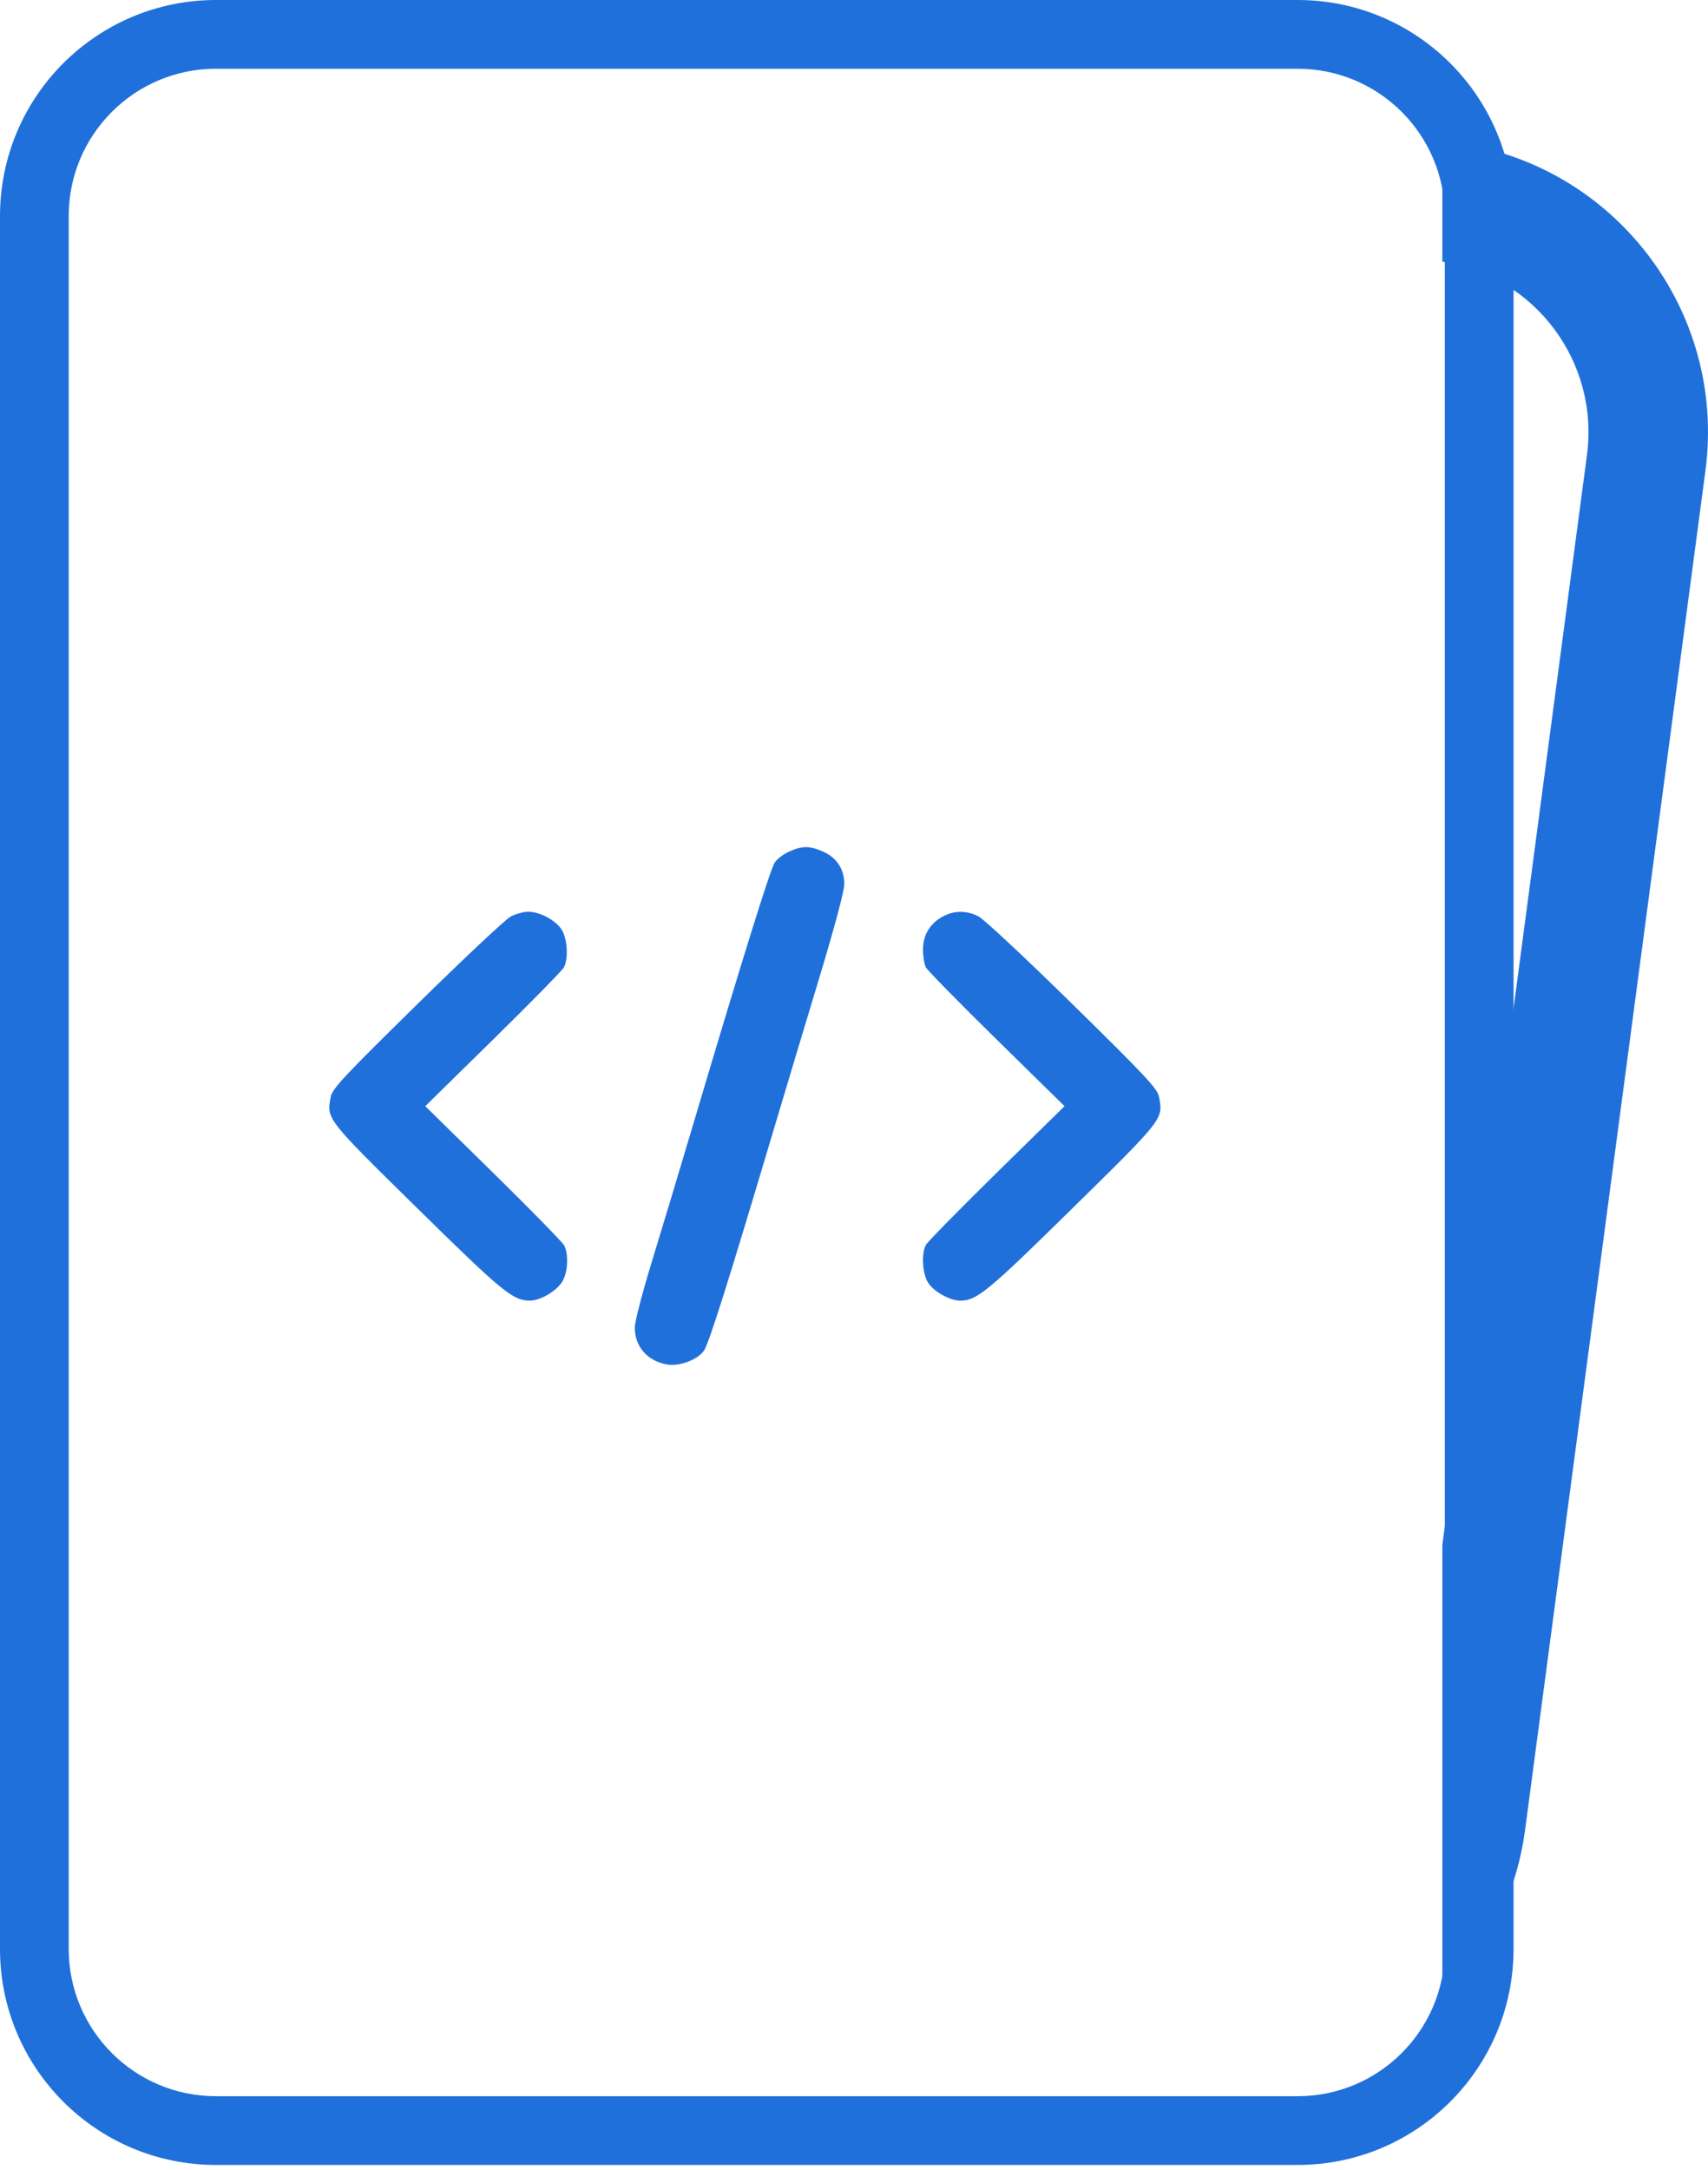
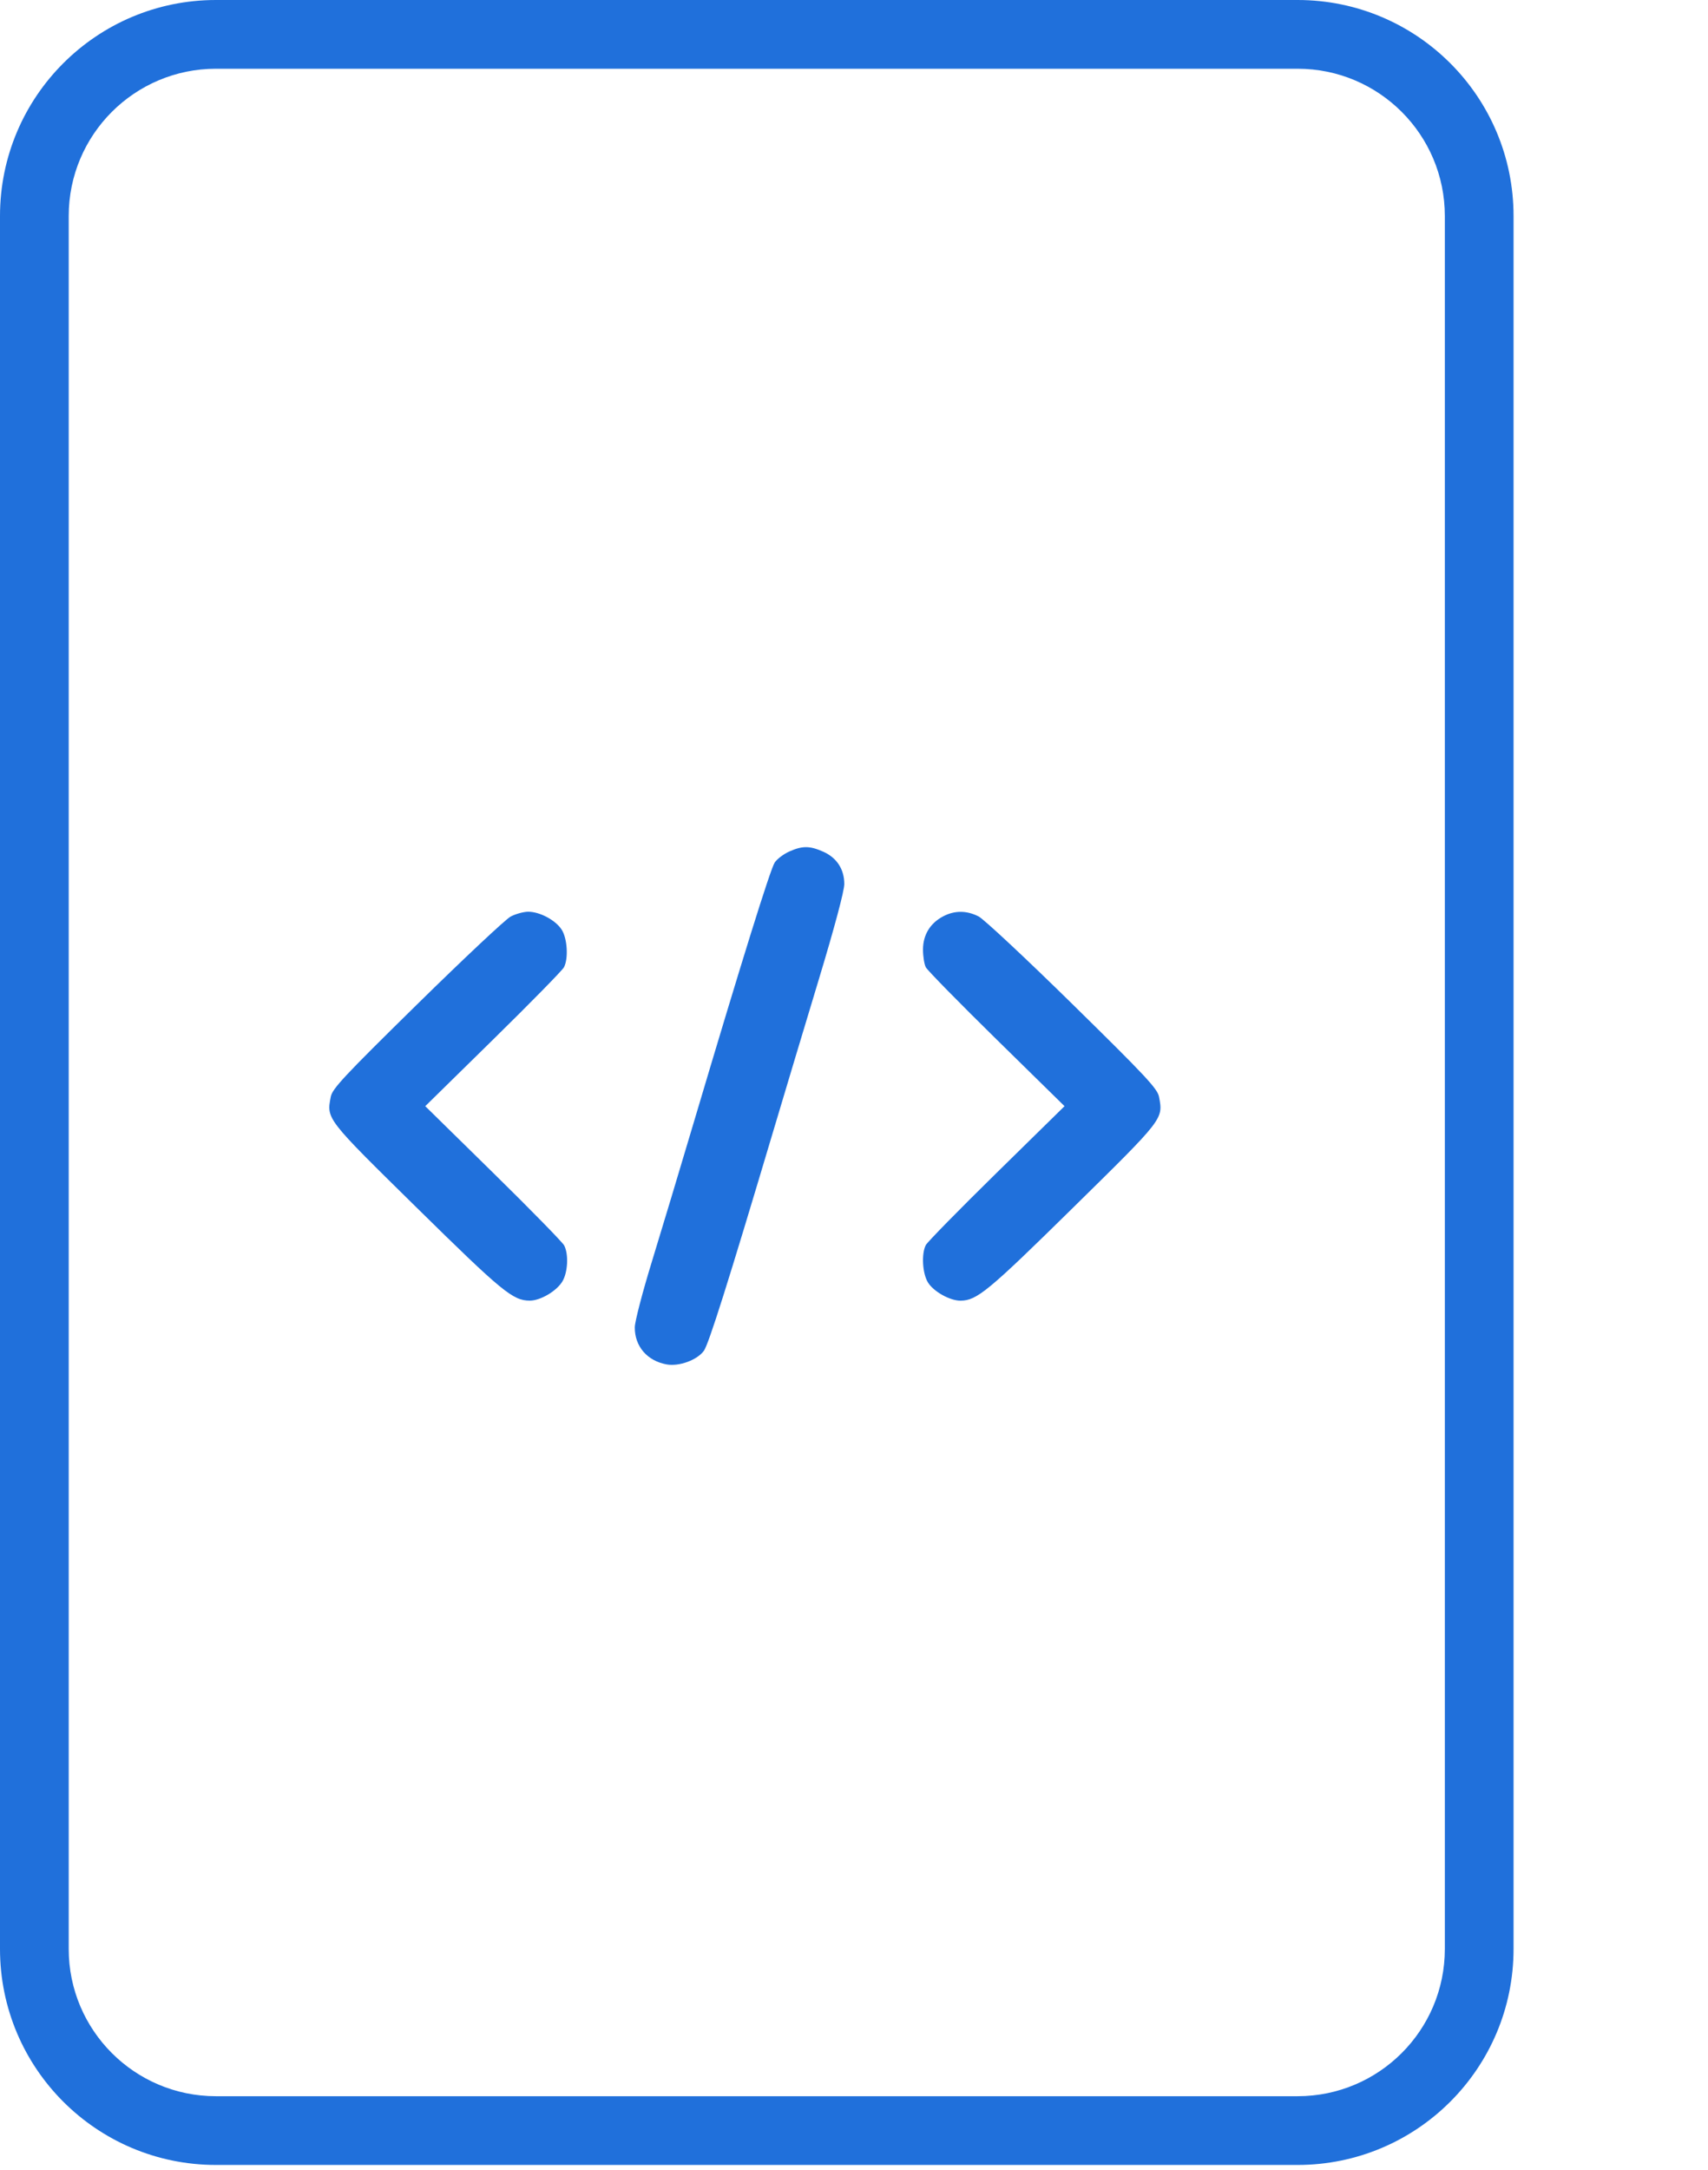
<svg xmlns="http://www.w3.org/2000/svg" width="174" height="221" viewBox="0 0 174 221" fill="none">
  <path fill-rule="evenodd" clip-rule="evenodd" d="M80.415 86.709C79.837 86.965 79.166 87.471 78.924 87.832C78.482 88.491 75.563 97.857 70.715 114.17C69.283 118.99 67.339 125.447 66.395 128.521C65.451 131.594 64.674 134.581 64.669 135.16C64.653 137.096 65.922 138.579 67.907 138.943C69.175 139.175 71.015 138.505 71.704 137.56C72.193 136.888 74.178 130.608 78.737 115.313C79.902 111.402 82.016 104.365 83.434 99.676C85.006 94.481 86.013 90.711 86.012 90.025C86.01 88.518 85.244 87.342 83.863 86.73C82.491 86.121 81.748 86.117 80.415 86.709ZM52.024 93.335C51.523 93.597 47.235 97.621 42.495 102.277C35.028 109.61 33.852 110.869 33.695 111.694C33.264 113.975 33.18 113.867 42.495 123.025C51.192 131.576 52.251 132.444 53.973 132.448C55.052 132.45 56.705 131.476 57.293 130.493C57.851 129.56 57.941 127.727 57.475 126.829C57.305 126.502 54.051 123.177 50.244 119.44L43.322 112.646L50.244 105.852C54.051 102.115 57.295 98.808 57.453 98.503C57.917 97.608 57.8 95.6 57.23 94.687C56.623 93.713 54.973 92.831 53.788 92.846C53.318 92.853 52.524 93.072 52.024 93.335ZM96.103 93.305C94.761 94.002 94.029 95.201 94.029 96.699C94.029 97.386 94.158 98.198 94.316 98.503C94.474 98.808 97.718 102.115 101.525 105.852L108.448 112.646L101.525 119.44C97.718 123.177 94.474 126.484 94.316 126.789C93.852 127.685 93.97 129.693 94.539 130.606C95.119 131.535 96.779 132.46 97.851 132.452C99.519 132.439 100.642 131.512 109.274 123.025C118.59 113.867 118.505 113.975 118.074 111.694C117.918 110.869 116.742 109.609 109.274 102.276C104.534 97.62 100.221 93.591 99.691 93.323C98.477 92.708 97.264 92.702 96.103 93.305Z" fill="#2070DB" />
  <path fill-rule="evenodd" clip-rule="evenodd" d="M132.191 7H22C13.716 7 7 13.716 7 22V198.466C7 206.75 13.716 213.466 22 213.466H132.191C140.475 213.466 147.191 206.75 147.191 198.466V22C147.191 13.716 140.475 7 132.191 7ZM22 0C9.85 0 0 9.85 0 22V198.466C0 210.616 9.85 220.466 22 220.466H132.191C144.341 220.466 154.191 210.616 154.191 198.466V22C154.191 9.85 144.341 0 132.191 0H22Z" fill="#2070DB" />
-   <path d="M146.938 203.416C151.396 198.955 154.477 193.047 155.37 186.313L173.738 47.937C175.9 31.646 164.446 16.686 148.155 14.524L146.938 14.362V26.646C156.36 28.105 162.931 36.837 161.67 46.335L146.938 157.324V203.416Z" fill="#2070DB" />
</svg>